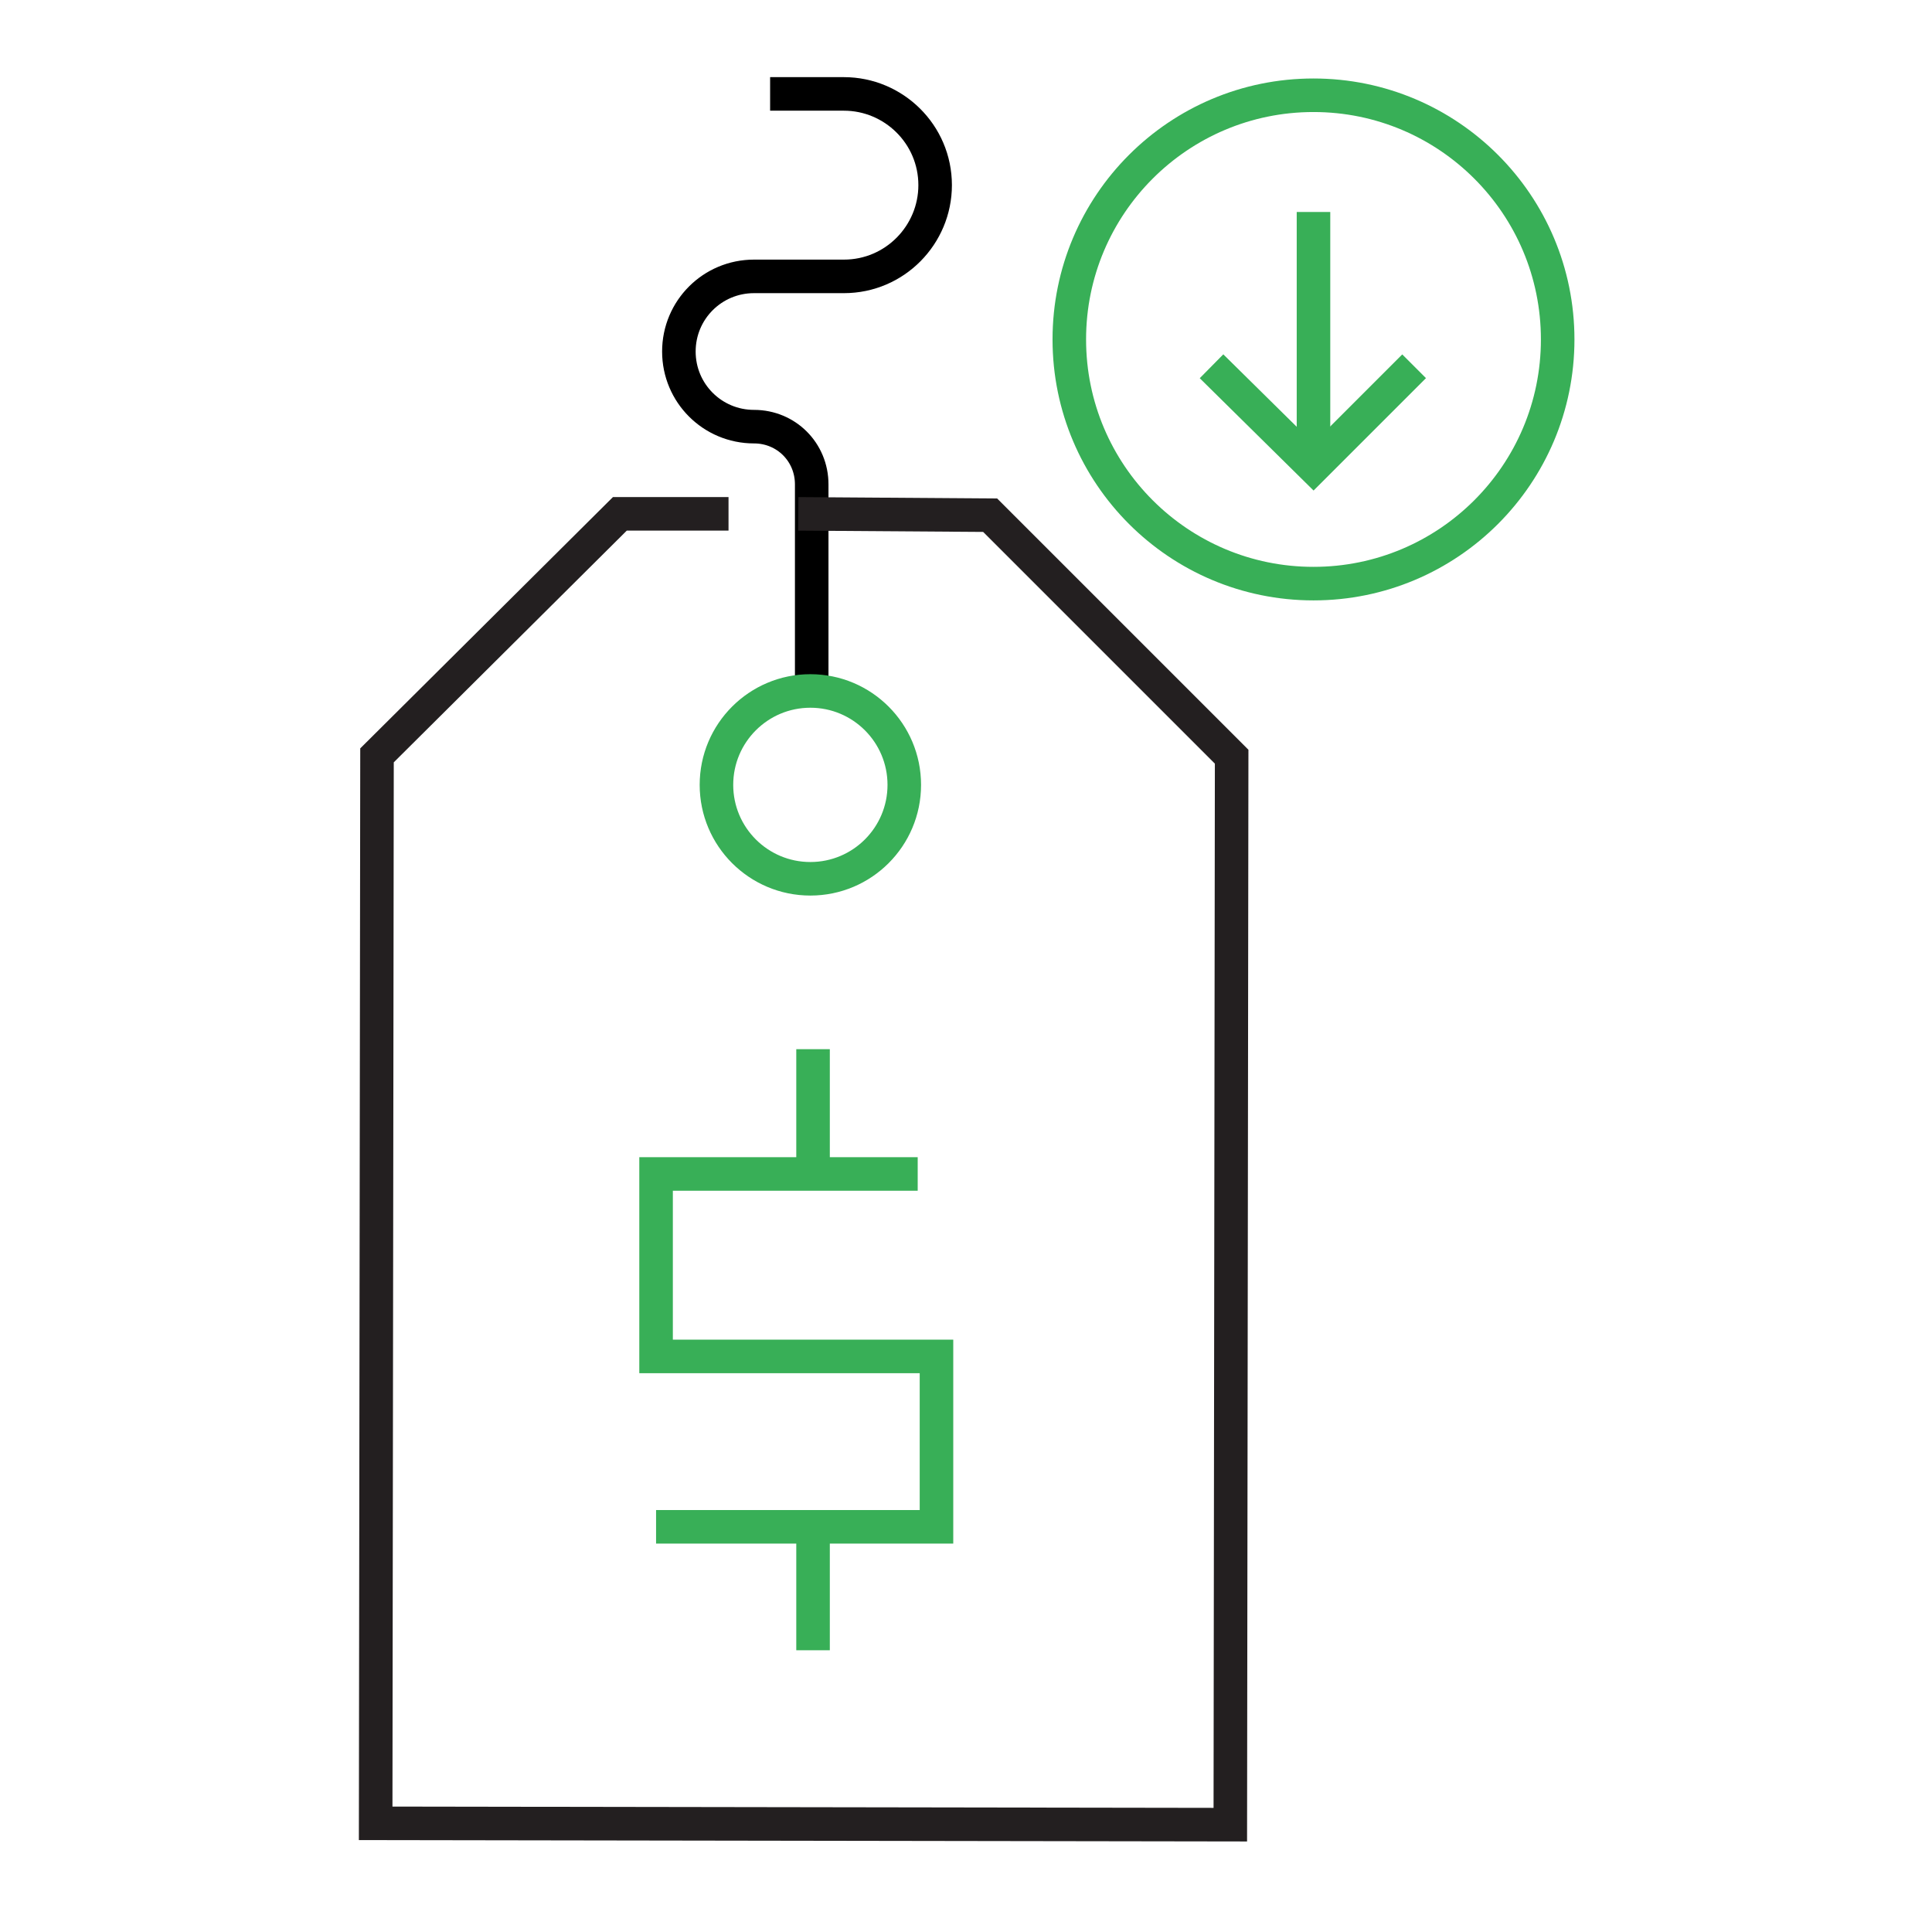
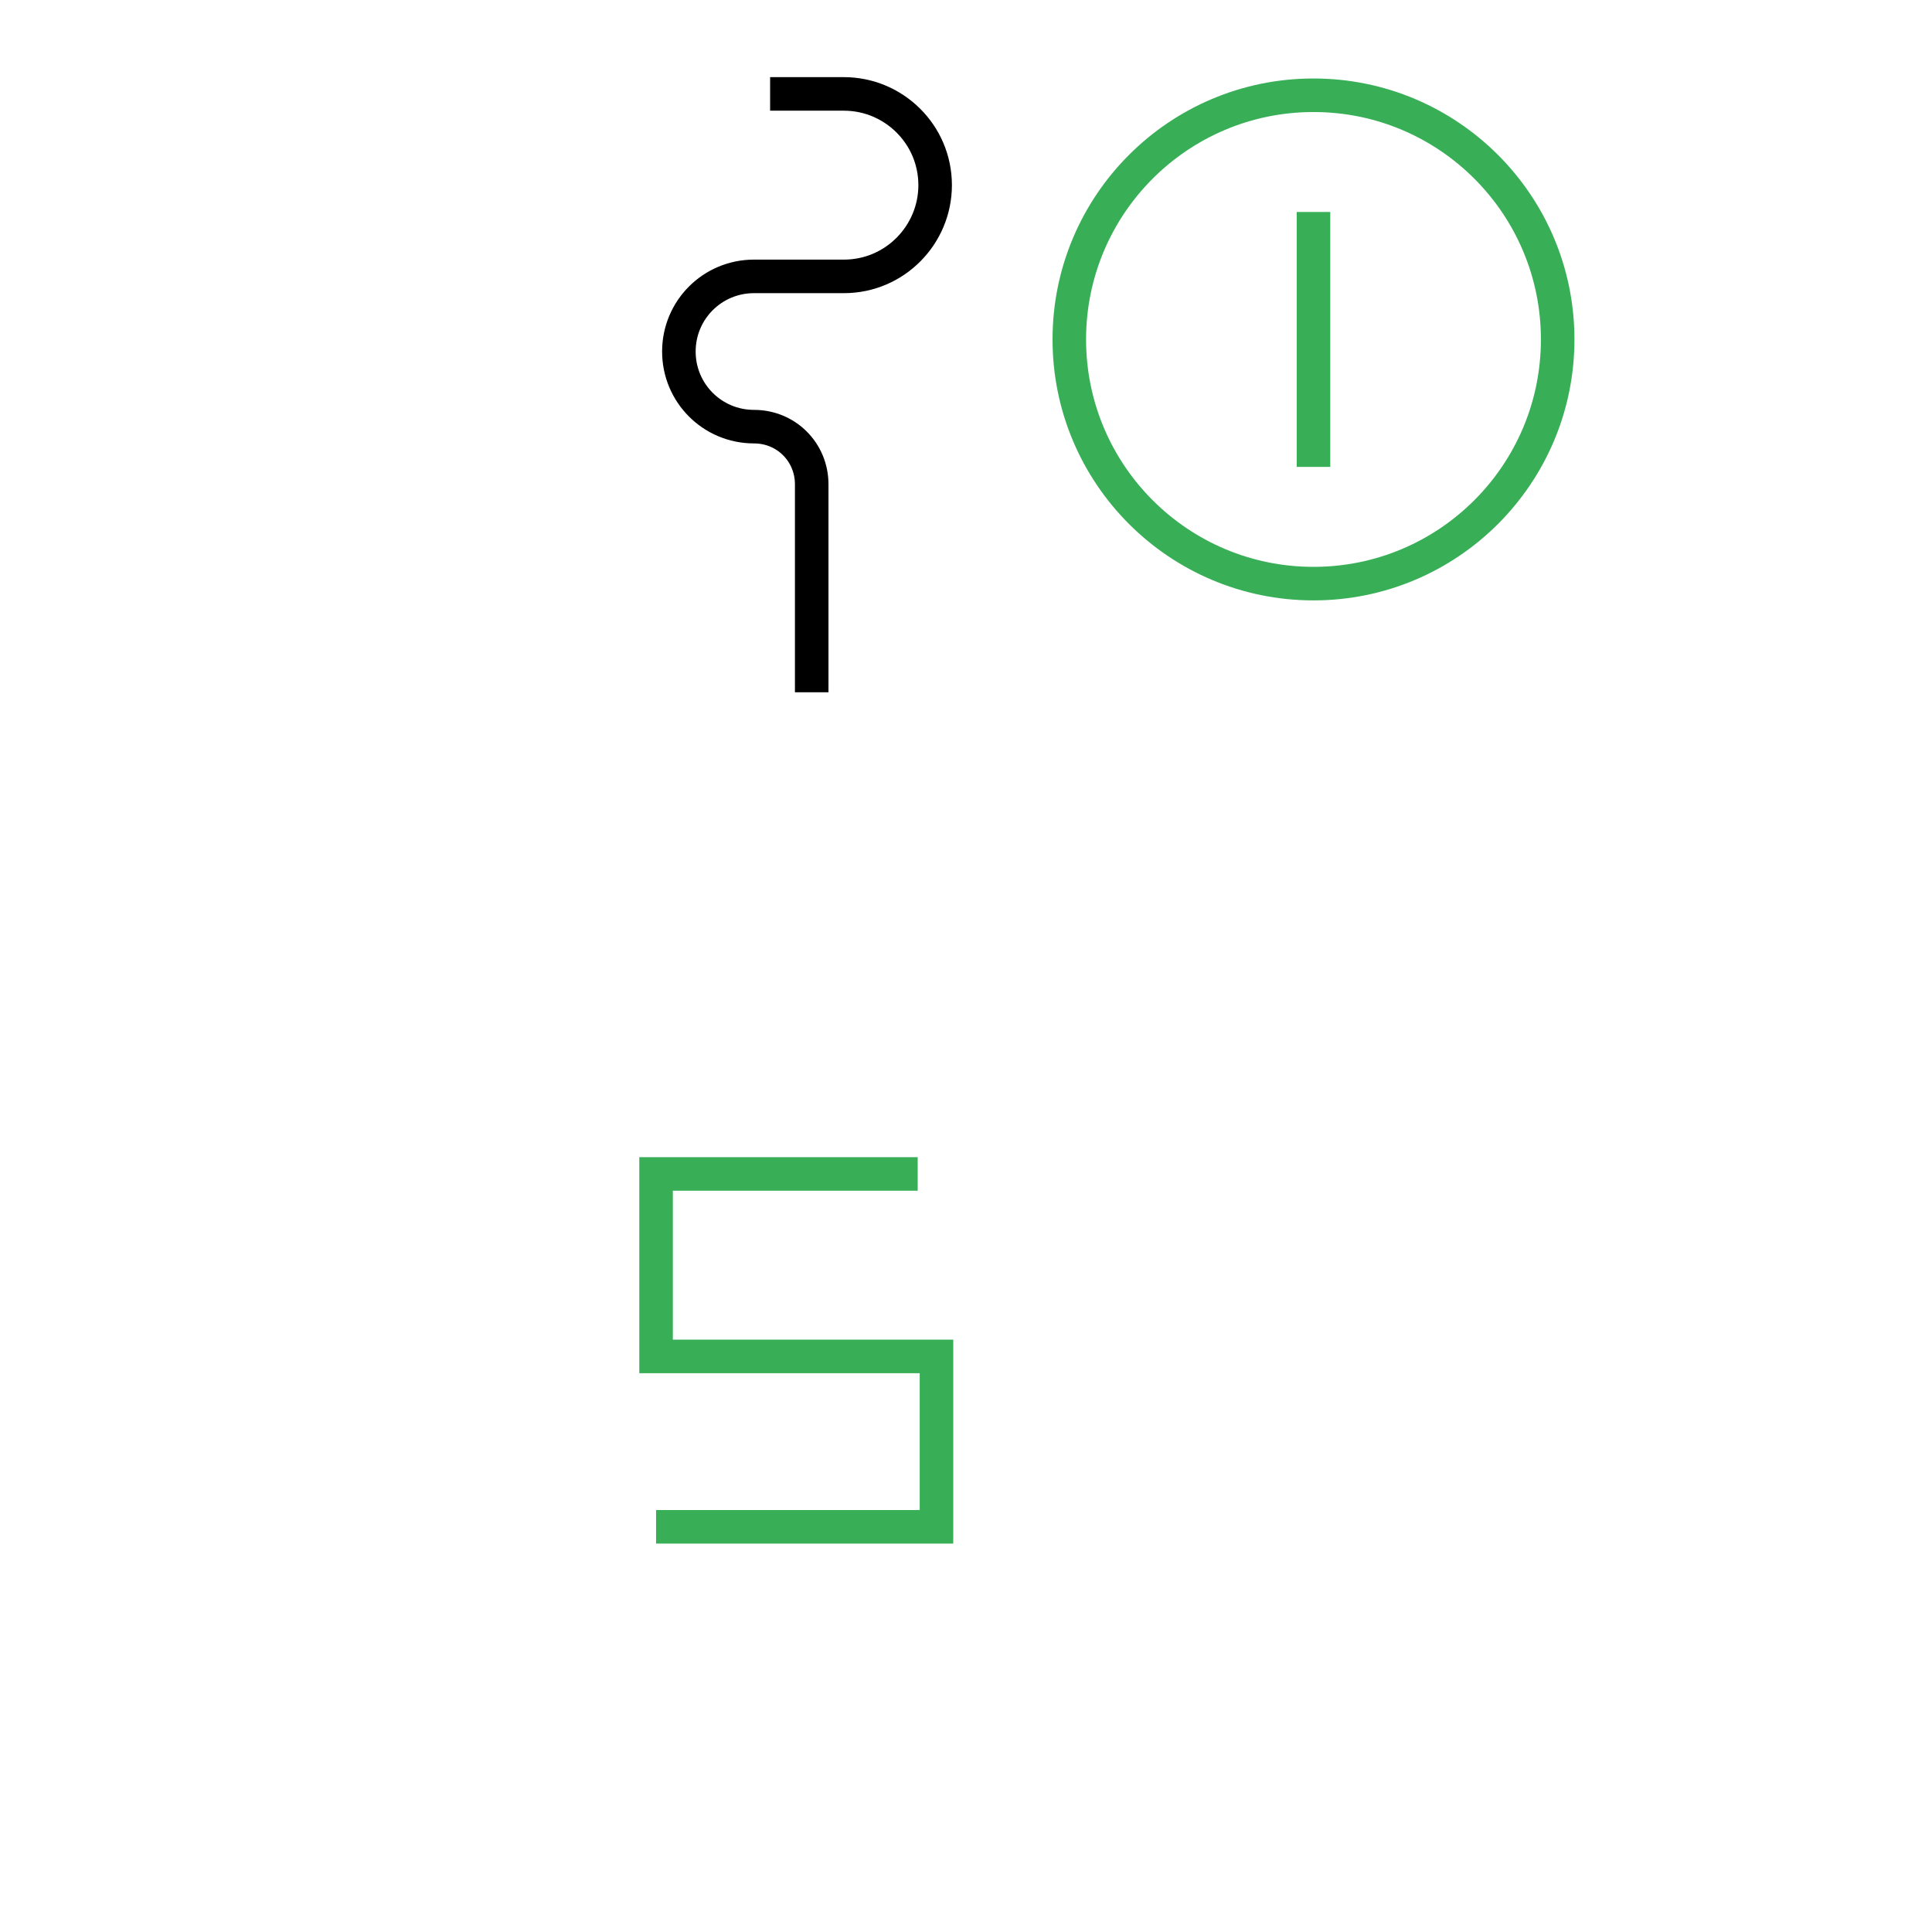
<svg xmlns="http://www.w3.org/2000/svg" version="1.1" id="Layer_1" x="0px" y="0px" width="144px" height="144px" viewBox="0 0 144 144" style="enable-background:new 0 0 144 144;" xml:space="preserve">
  <style type="text/css">
	.st0{fill:none;stroke:#000000;stroke-width:2.5;stroke-miterlimit:10;}
	.st1{fill:none;stroke:#38AF57;stroke-width:2.5;stroke-miterlimit:10;}
	.st2{fill:none;stroke:#231F20;stroke-width:2.5;stroke-miterlimit:10;}
</style>
  <g>
-     <path class="st0" d="M57.4,7l5.5,0c3.7,0,6.8,3,6.8,6.8v0c0,3.7-3,6.8-6.8,6.8l-6.7,0c-3.1,0-5.6,2.5-5.6,5.6v0   c0,3.1,2.5,5.6,5.6,5.6h0c2.4,0,4.3,1.9,4.3,4.3l0,15.5" />
+     <path class="st0" d="M57.4,7l5.5,0c3.7,0,6.8,3,6.8,6.8c0,3.7-3,6.8-6.8,6.8l-6.7,0c-3.1,0-5.6,2.5-5.6,5.6v0   c0,3.1,2.5,5.6,5.6,5.6h0c2.4,0,4.3,1.9,4.3,4.3l0,15.5" />
    <g>
      <polyline class="st1" points="68.4,87.5 48.9,87.5 48.9,101.1 69.8,101.1 69.8,113.8 48.9,113.8   " />
-       <line class="st1" x1="60.6" y1="78.2" x2="60.6" y2="87.5" />
-       <line class="st1" x1="60.6" y1="113.8" x2="60.6" y2="123" />
    </g>
-     <polyline class="st2" points="59.5,38.3 73.8,38.4 91.8,56.4 91.7,136 28,135.9 28.1,56.3 46.2,38.3 54.3,38.3  " />
-     <circle class="st1" cx="60.4" cy="58.5" r="7" />
    <circle class="st1" cx="97.9" cy="25.3" r="18.2" />
    <g>
-       <polyline class="st1" points="90.3,27.3 97.9,34.8 105.4,27.3   " />
      <line class="st1" x1="97.9" y1="15.8" x2="97.9" y2="34.8" />
    </g>
  </g>
</svg>